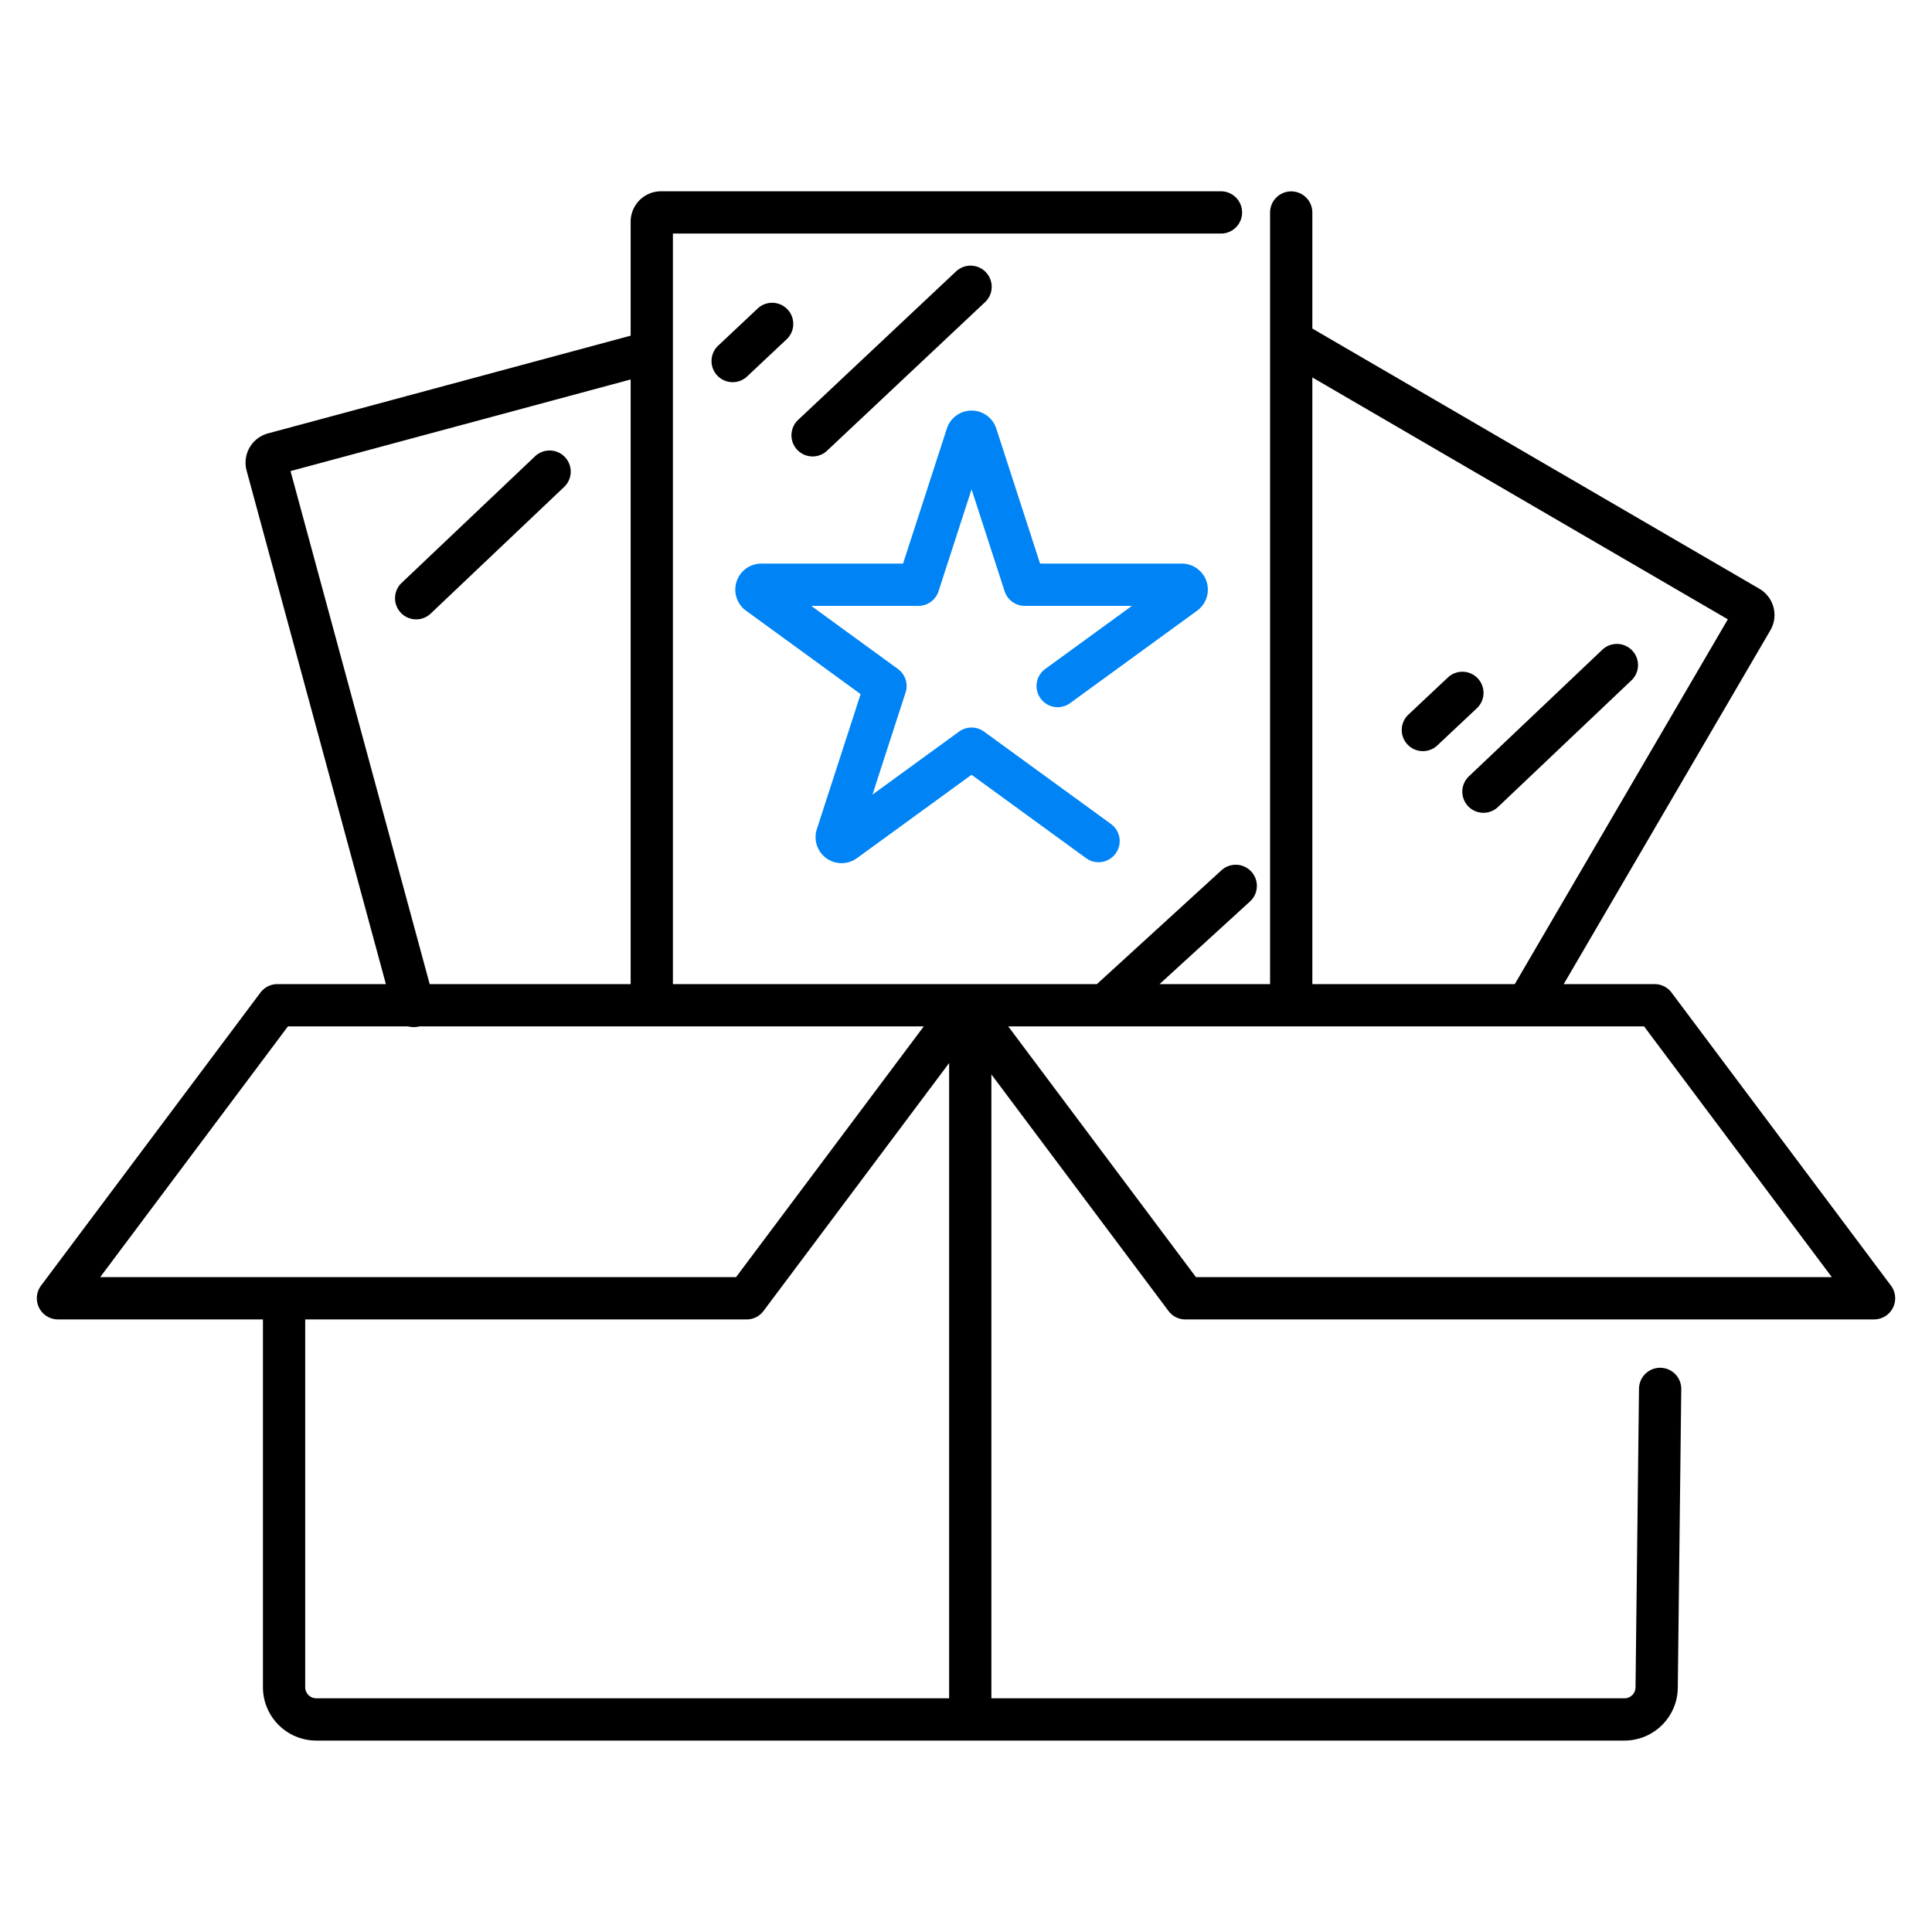
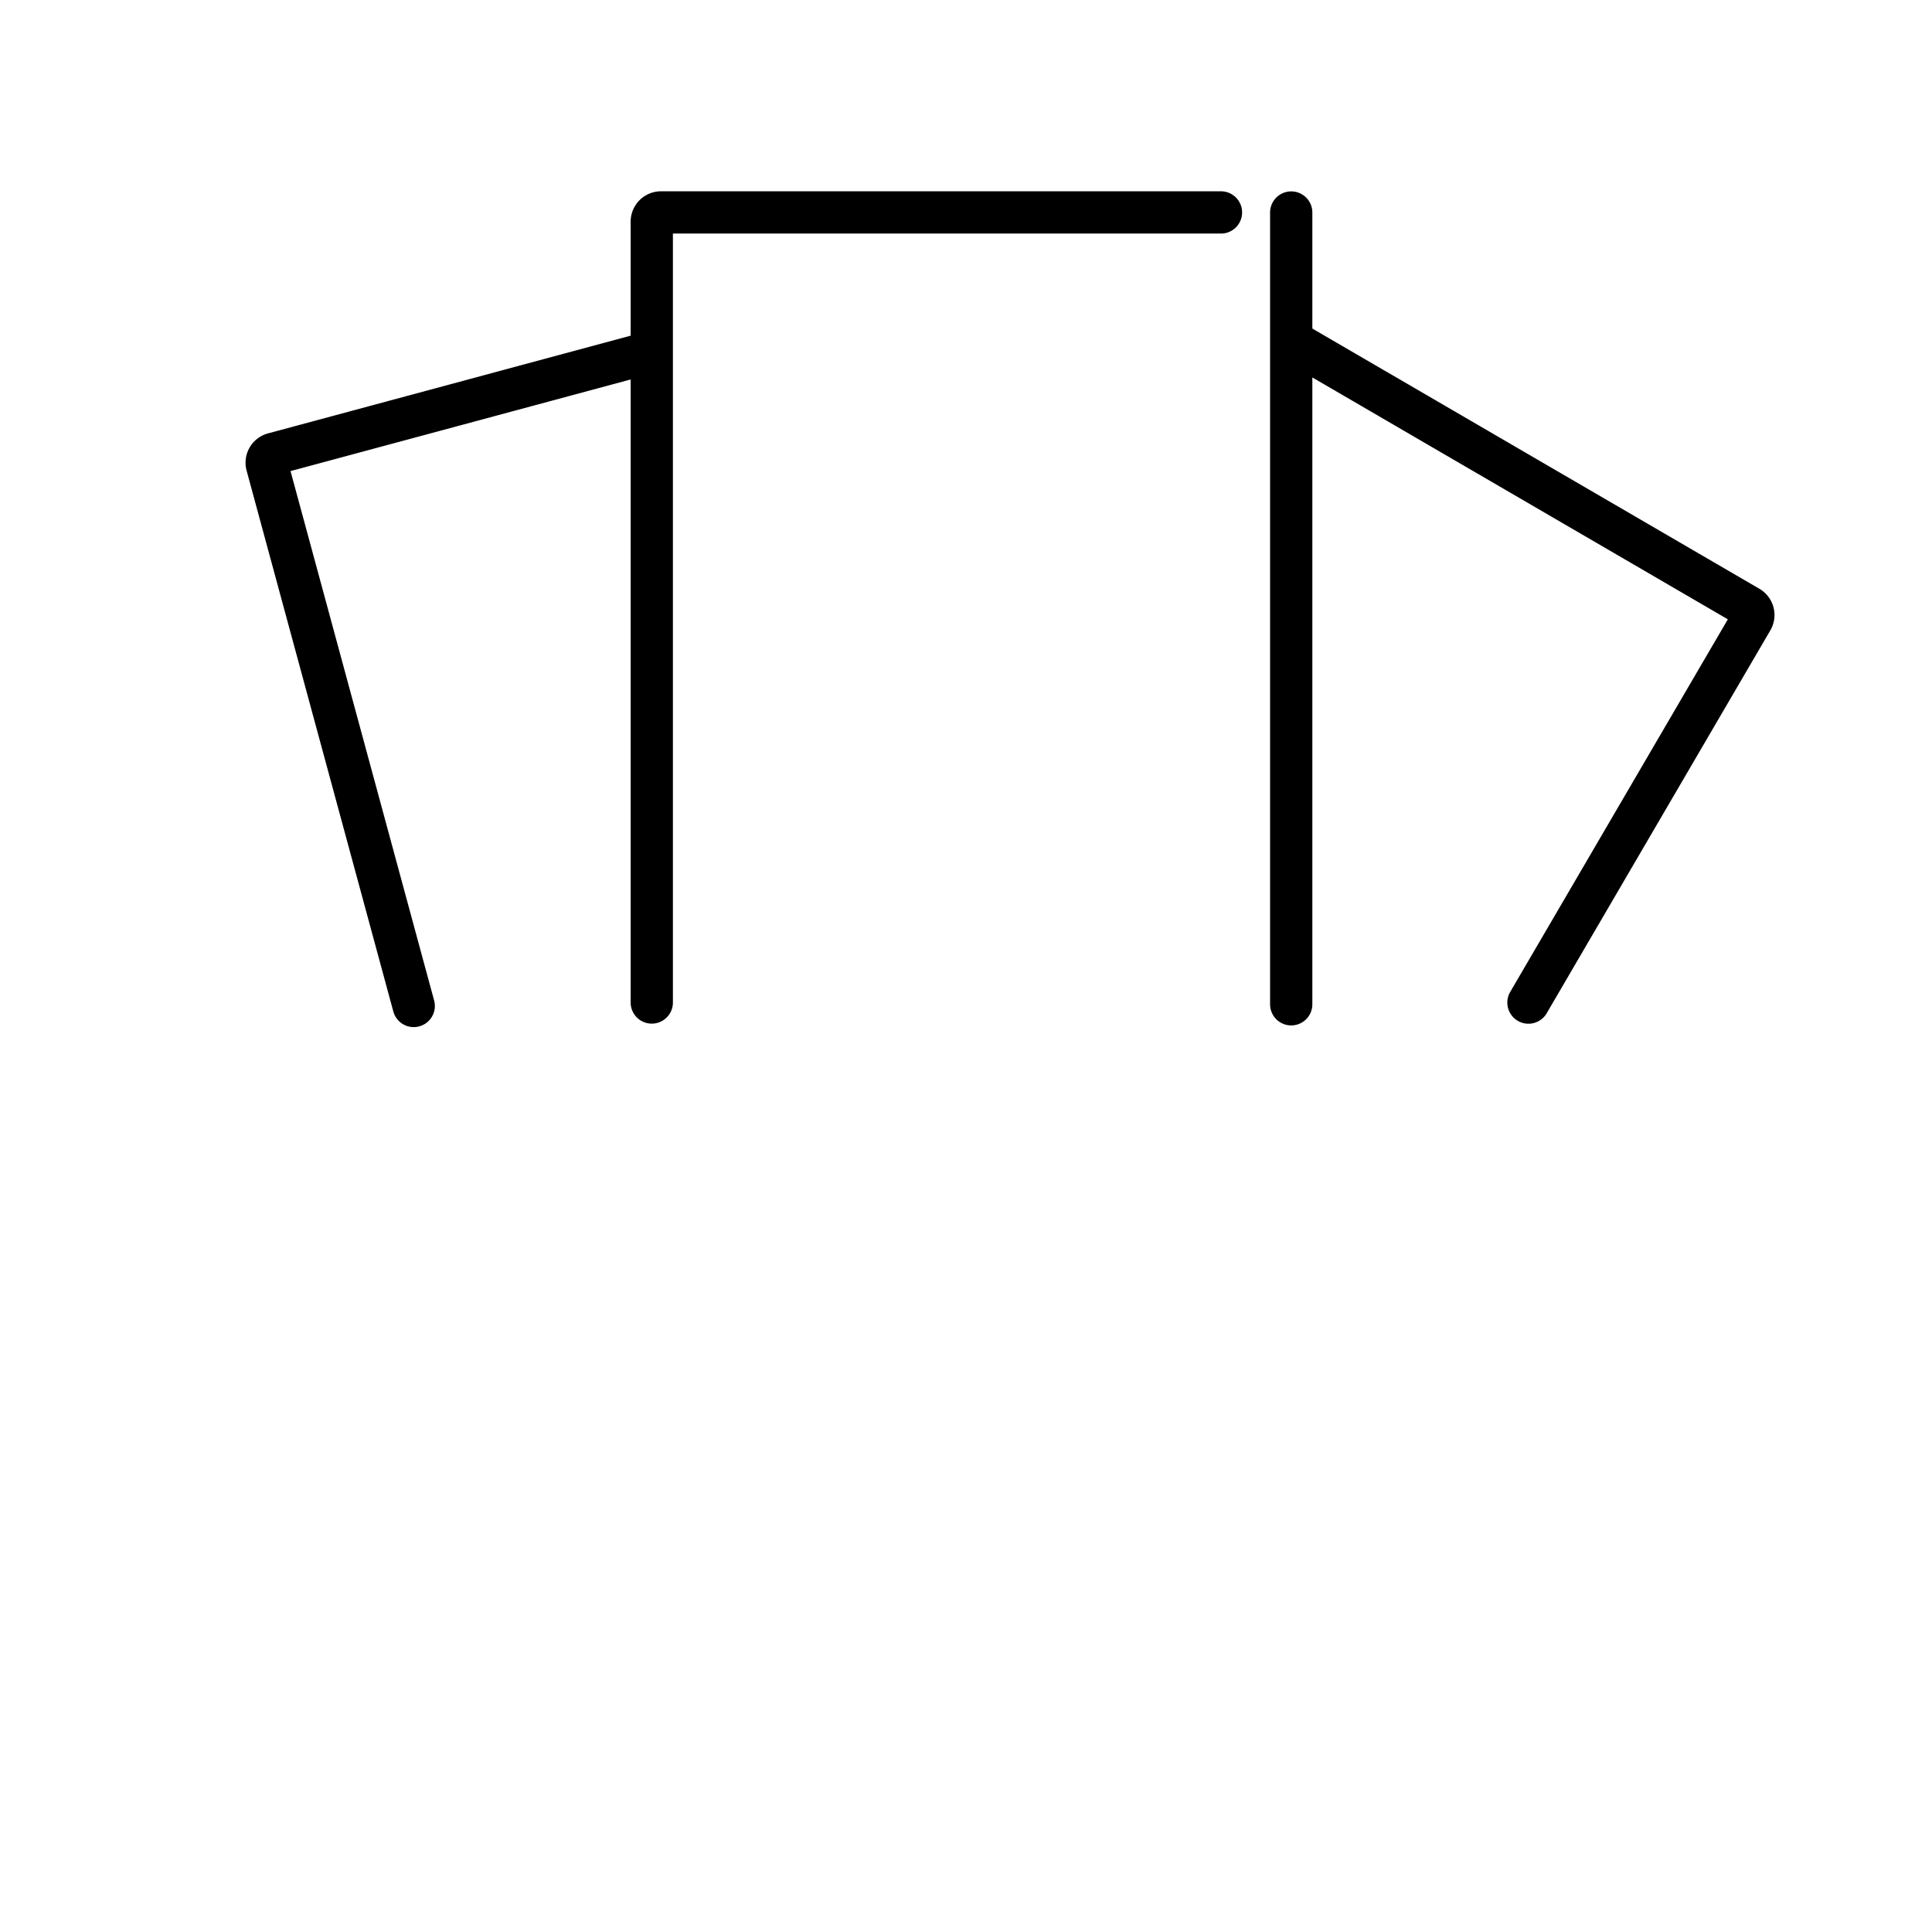
<svg xmlns="http://www.w3.org/2000/svg" width="64" height="64" fill="none">
  <path d="M13.705 33.324l-4.86-17.917a.305.305 0 01.217-.375l12.443-3.352M42.775 11.287l15.155 8.822a.306.306 0 01.111.418l-7.409 12.685M42.773 7.04v26.228M21.591 33.209V7.344a.308.308 0 01.189-.284.306.306 0 01.117-.023h18.549" stroke="#000" stroke-width="1.4" stroke-linecap="round" stroke-linejoin="round" />
-   <path d="M36.391 27.862L32.183 24.8l-4.209 3.063a.162.162 0 01-.249-.181l1.607-4.956-4.208-3.063a.162.162 0 01.1-.293h5.2l1.607-4.956a.16.16 0 01.154-.113.161.161 0 01.153.113l1.607 4.956h5.2a.162.162 0 01.1.293l-4.208 3.063" stroke="#0084F5" stroke-width="1.4" stroke-linecap="round" stroke-linejoin="round" />
-   <path d="M24.27 11.96l1.308-1.23M26.918 14.42l5.233-4.92M13.786 19.817l4.42-4.194M47.135 24.182l1.308-1.23M49.141 26.225l4.42-4.194M36.826 33.1l4.109-3.754M54.994 46.009l-.115 9.887a1.068 1.068 0 01-1.068 1.063H10.478a1.07 1.07 0 01-1.068-1.07V43.01M32.141 33.492v23.266M24.732 43.007H1.92L9.188 33.3H32l-7.268 9.708zM39.268 43.007H62.08L54.812 33.3H32l7.268 9.708z" stroke="#000" stroke-width="1.4" stroke-linecap="round" stroke-linejoin="round" />
</svg>